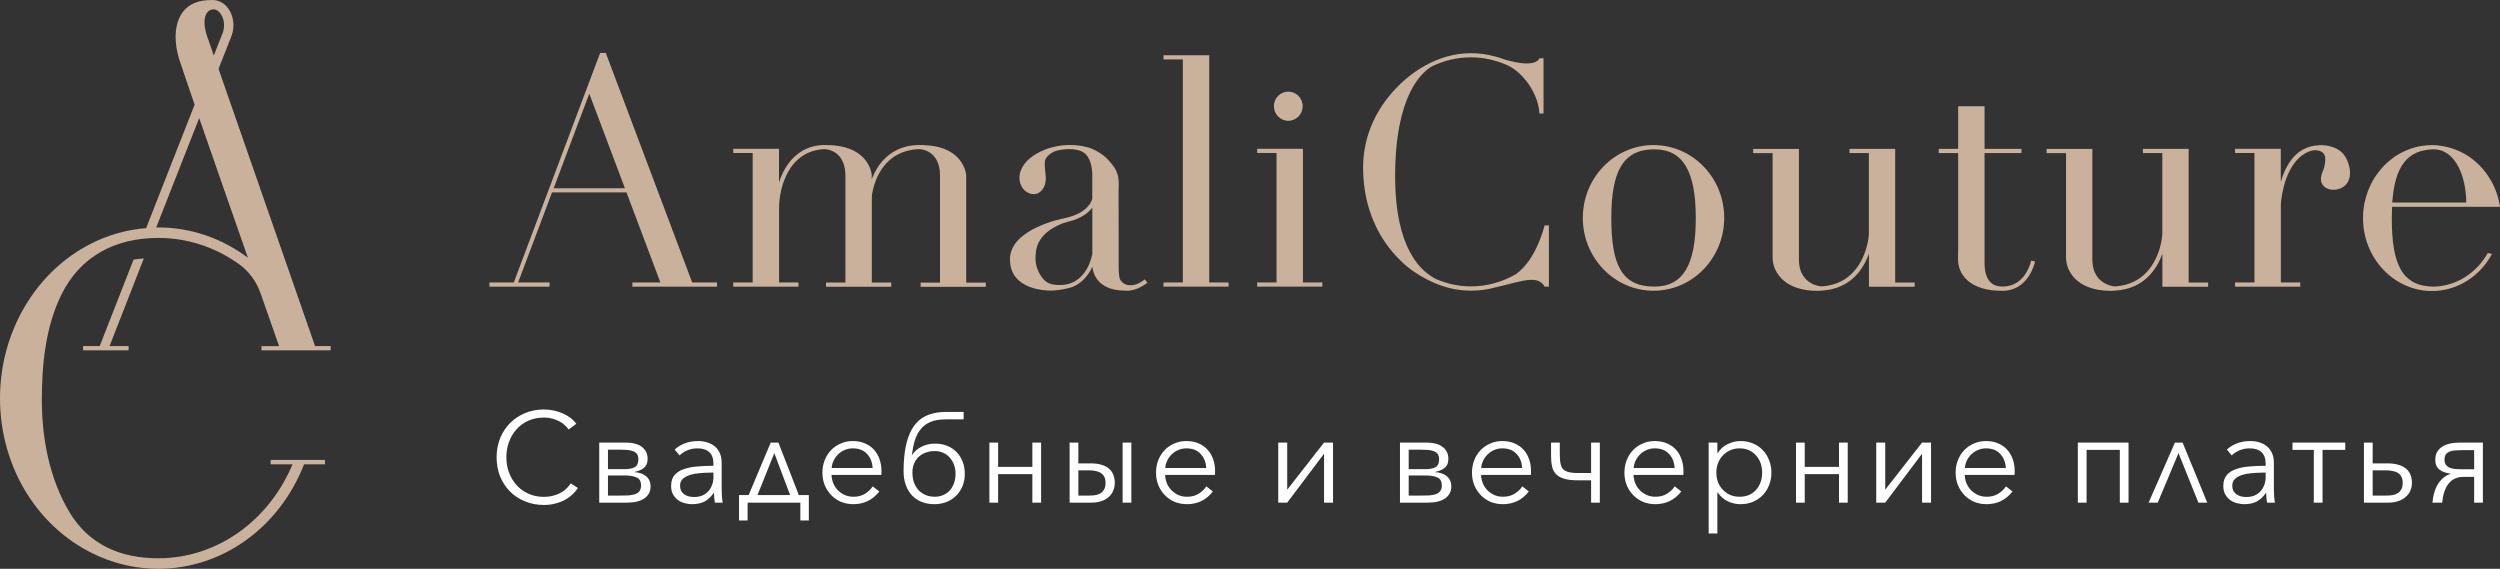
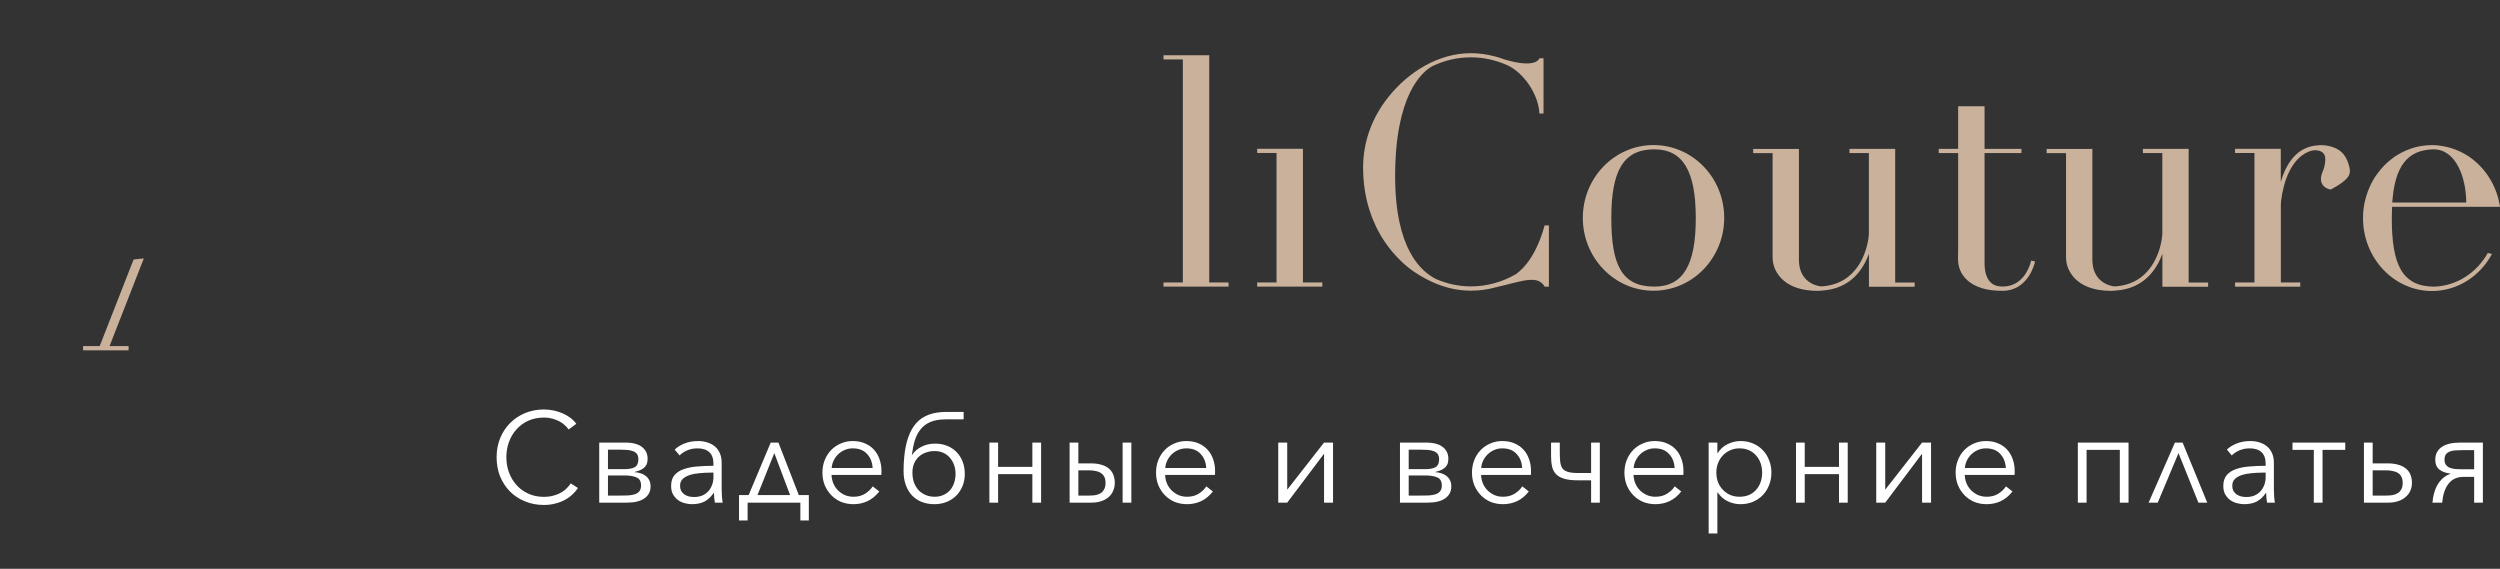
<svg xmlns="http://www.w3.org/2000/svg" width="189" height="43" viewBox="0 0 189 43" fill="none">
  <rect x="0" y="0" width="189" height="43" fill="#333333" stroke="none" />
-   <path d="M19.759 26.483H25V26.162H23.818C23.11 24.13 18.471 10.807 16.521 5.207L17.5 2.724C17.764 2.036 17.673 1.249 17.282 0.677C16.95 0.188 16.438 -0.034 15.941 0.004C13.961 0.004 13.276 1.326 13.276 2.793C13.276 3.335 13.373 3.9 13.532 4.428C13.63 4.748 14.081 6.062 14.714 7.911L11.047 17.247C9.616 17.361 8.246 17.736 6.95 18.385L6.89 18.416C2.703 20.524 0 25.1 0 30.097C0 35.391 2.944 40.089 7.5 42.068C8.923 42.687 10.422 43 11.965 43C16.792 43 21.114 39.898 22.989 35.101H24.571V34.772H20.459V35.101H22.116C20.301 39.417 16.363 42.206 11.965 42.206C9.149 42.206 6.724 41.205 5.233 38.691C3.735 36.163 3.163 33.145 3.163 30.227C3.163 27.56 3.441 24.749 4.616 22.327C6.054 19.355 8.735 17.988 11.965 17.988C14.164 17.988 16.258 18.675 18.057 19.959C18.818 20.501 19.39 21.288 19.699 22.174C20.256 23.763 20.745 25.154 21.099 26.17H19.767V26.483H19.759ZM16.288 0.722C16.288 0.722 16.295 0.722 16.303 0.73C16.491 0.799 16.627 0.959 16.694 1.066C16.958 1.456 17.011 2.006 16.845 2.464L16.167 4.191H16.16C15.904 3.473 15.738 2.984 15.678 2.8C15.166 1.334 15.633 0.6 16.288 0.722ZM11.95 17.193C11.905 17.193 11.852 17.201 11.807 17.201L15.06 8.927C16.099 11.922 17.492 15.925 18.742 19.485C16.762 18.003 14.413 17.193 11.95 17.193Z" fill="#CAB19B" />
  <path d="M10.098 19.623L7.538 26.162H6.28V26.483H9.721V26.162H8.283L10.873 19.539C10.61 19.554 10.346 19.585 10.098 19.623Z" fill="#CAB19B" />
  <path d="M125.005 10.967C122.061 10.967 119.661 13.431 119.661 16.473C119.661 19.509 122.061 21.979 125.005 21.979C127.96 21.979 130.35 19.509 130.35 16.473C130.35 13.431 127.96 10.967 125.005 10.967ZM125.062 21.667C122.615 21.667 121.815 20.05 121.815 16.478C121.815 12.984 122.682 11.289 125.062 11.289C127.242 11.289 128.201 12.948 128.201 16.489C128.201 20.045 127.242 21.667 125.062 21.667Z" fill="#CAB19B" />
-   <path d="M52.332 21.36L45.797 4H45.371L38.842 21.355H37V21.672H41.545V21.355H39.17L41.734 14.544H47.361L49.926 21.355H47.808V21.672H54.204V21.355H52.332V21.36ZM41.858 14.232L44.55 7.078L47.243 14.232H41.858Z" fill="#CAB19B" />
  <path d="M91.418 21.355V4.177H87.961V4.494H89.423V21.355H87.961V21.667H92.88V21.355H91.418Z" fill="#CAB19B" />
-   <path d="M73.044 21.355C73.044 21.355 73.044 13.265 73.044 13.255C73.049 13.25 73.039 13.208 73.039 13.203C73.034 13.151 73.024 13.104 73.014 13.052C72.998 12.974 72.978 12.901 72.952 12.828C72.921 12.735 72.885 12.641 72.839 12.553C72.788 12.449 72.731 12.345 72.665 12.246C72.588 12.132 72.506 12.028 72.413 11.929C72.306 11.82 72.193 11.716 72.07 11.627C71.926 11.523 71.778 11.435 71.618 11.357C71.434 11.269 71.244 11.196 71.044 11.144C70.813 11.076 70.577 11.035 70.336 11.009C69.659 10.931 68.931 10.936 68.274 11.149C68.13 11.196 67.987 11.253 67.853 11.315C67.623 11.425 67.407 11.555 67.207 11.711C67.017 11.856 66.843 12.028 66.684 12.21C66.53 12.386 66.392 12.579 66.274 12.782C66.156 12.979 66.053 13.187 65.966 13.395C65.945 13.452 65.92 13.504 65.899 13.562C65.899 13.562 65.904 13.218 65.904 13.208C65.899 13.156 65.889 13.109 65.879 13.057C65.863 12.979 65.843 12.906 65.817 12.834C65.786 12.74 65.75 12.646 65.704 12.558C65.653 12.454 65.597 12.35 65.53 12.251C65.453 12.137 65.371 12.033 65.278 11.934C65.171 11.825 65.058 11.721 64.935 11.633C64.791 11.529 64.642 11.44 64.483 11.362C64.299 11.274 64.109 11.201 63.914 11.149C63.575 11.05 63.222 11.004 62.868 10.977C62.514 10.962 62.155 10.951 61.801 11.004C61.683 11.019 61.565 11.045 61.447 11.076C61.18 11.149 60.924 11.253 60.682 11.388C60.457 11.518 60.246 11.674 60.057 11.851C59.872 12.023 59.708 12.215 59.559 12.423C59.416 12.626 59.287 12.844 59.18 13.073C59.072 13.296 58.98 13.525 58.903 13.759C58.898 13.77 58.898 13.78 58.892 13.785V11.248H55.435V11.565H56.902V21.355H55.435V21.672H60.364V21.355H58.898V15.704C58.898 15.543 58.908 15.376 58.923 15.215C58.938 15.033 58.964 14.846 59 14.669C59.036 14.471 59.082 14.279 59.133 14.092C59.19 13.894 59.257 13.697 59.334 13.509C59.416 13.317 59.508 13.125 59.611 12.943C59.718 12.761 59.836 12.584 59.969 12.423C60.103 12.257 60.257 12.106 60.421 11.971C60.59 11.83 60.775 11.711 60.97 11.612C61.18 11.508 61.401 11.425 61.626 11.373C61.831 11.321 62.042 11.289 62.252 11.279C62.483 11.269 62.709 11.321 62.919 11.414C63.063 11.477 63.196 11.56 63.309 11.664C63.447 11.789 63.565 11.939 63.653 12.101C63.765 12.309 63.837 12.543 63.873 12.776C63.899 12.943 63.914 13.109 63.914 13.281V21.36H62.447V21.678H67.376V21.36H65.909V14.924C65.909 14.851 65.915 14.778 65.925 14.705C65.966 14.466 66.017 14.232 66.089 13.998C66.176 13.707 66.289 13.426 66.433 13.161C66.581 12.886 66.756 12.62 66.966 12.392C67.181 12.147 67.438 11.934 67.715 11.768C68.023 11.581 68.361 11.451 68.71 11.373C68.854 11.341 68.997 11.315 69.146 11.3C69.346 11.279 69.546 11.258 69.746 11.305C69.833 11.326 69.926 11.352 70.008 11.388C70.223 11.471 70.418 11.601 70.572 11.768C70.782 11.991 70.916 12.277 70.987 12.574C71.044 12.802 71.064 13.042 71.064 13.275V21.366H69.597V21.683H74.527V21.366H73.044V21.355Z" fill="#CAB19B" />
  <path d="M143.276 11.253H139.819V11.57H141.286V17.716C141.189 18.995 140.419 21.511 137.675 21.652C137.301 21.62 136.003 21.308 135.998 19.64V11.258H132.541V11.575H134.008C134.008 11.737 134.008 11.898 134.008 12.064C134.008 12.48 134.008 12.896 134.008 13.307C134.008 13.868 134.008 14.425 134.008 14.986C134.008 15.584 134.008 16.182 134.008 16.78C134.008 17.31 134.008 17.835 134.008 18.366C134.008 18.719 134.008 19.068 134.008 19.421C134.008 19.92 134.151 20.373 134.444 20.773C134.751 21.204 135.192 21.511 135.68 21.698C136.239 21.917 136.844 21.99 137.439 21.99C137.439 21.99 137.614 21.984 137.793 21.964C139.835 21.818 140.84 20.451 141.291 19.177V21.678H144.749V21.36H143.276V11.253Z" fill="#CAB19B" />
  <path d="M165.461 11.253H162.004V11.57H163.471V17.716C163.373 18.995 162.604 21.511 159.86 21.652C159.485 21.62 158.188 21.308 158.182 19.64V11.258H154.725V11.575H156.192C156.192 11.737 156.192 11.898 156.192 12.064C156.192 12.48 156.192 12.896 156.192 13.307C156.192 13.868 156.192 14.425 156.192 14.986C156.192 15.584 156.192 16.182 156.192 16.78C156.192 17.31 156.192 17.835 156.192 18.366C156.192 18.719 156.192 19.068 156.192 19.421C156.192 19.92 156.336 20.373 156.628 20.773C156.936 21.204 157.377 21.511 157.864 21.698C158.424 21.917 159.029 21.99 159.624 21.99C159.624 21.99 159.798 21.984 159.978 21.964C162.019 21.818 163.025 20.451 163.476 19.177V21.678H166.933V21.36H165.461V11.253Z" fill="#CAB19B" />
  <path d="M98.502 21.355V11.248H95.044V11.565H96.506V21.355H95.044V21.667H99.969V21.355H98.502Z" fill="#CAB19B" />
-   <path d="M97.394 9.132C97.994 9.132 98.481 8.638 98.481 8.029C98.481 7.421 97.994 6.927 97.394 6.927C96.794 6.927 96.306 7.421 96.306 8.029C96.306 8.638 96.794 9.132 97.394 9.132Z" fill="#CAB19B" />
-   <path d="M86.745 21.371L86.55 21.121C86.545 21.127 86.309 21.308 85.986 21.465C85.894 21.501 85.093 21.808 84.683 21.137C84.555 20.929 84.57 20.029 84.57 20.029C84.57 19.77 84.57 19.515 84.57 19.255C84.57 18.652 84.57 18.049 84.57 17.445C84.57 16.749 84.57 16.052 84.565 15.361C84.565 15.059 84.565 14.752 84.565 14.451C84.565 14.097 84.606 13.743 84.539 13.395C84.493 13.177 84.416 12.964 84.309 12.766C84.201 12.574 84.052 12.412 83.919 12.241C83.652 11.898 83.267 11.612 82.888 11.409C82.652 11.284 82.406 11.175 82.144 11.113C80.985 10.822 79.636 10.946 78.548 11.518C78.225 11.685 77.917 11.887 77.661 12.147C77.415 12.397 77.215 12.704 77.122 13.042C76.968 13.603 77.148 14.237 77.661 14.544C77.882 14.674 78.153 14.721 78.394 14.638C78.743 14.518 78.969 14.159 79.036 13.79C79.087 13.515 79.061 13.239 79.02 12.964C78.984 12.724 78.979 12.485 78.989 12.246C79.01 11.825 79.528 11.534 79.692 11.456C80.005 11.341 80.374 11.274 80.816 11.274C81.313 11.274 81.882 11.352 82.195 11.794C82.472 12.189 82.559 12.688 82.575 13.161C82.575 13.218 82.58 13.27 82.575 13.328V15.038C82.426 15.563 81.841 16.161 80.739 16.431C80.667 16.447 80.59 16.473 80.513 16.489C80.513 16.489 76.353 17.238 76.353 19.603C76.353 21.969 79.169 21.969 79.507 21.969C79.764 21.969 80.364 21.891 80.775 21.782C81.667 21.579 82.252 20.887 82.585 20.165C82.626 20.601 82.924 21.974 85.078 21.974L85.104 21.969C85.145 21.974 85.181 21.979 85.222 21.979C85.981 21.984 86.714 21.402 86.745 21.371ZM80.569 21.511C80.323 21.548 79.79 21.6 79.333 21.428C78.712 21.194 78.287 20.237 78.287 19.619C78.287 19.01 78.235 17.711 80.338 16.884C80.503 16.832 80.667 16.785 80.816 16.744C81.672 16.535 82.247 16.13 82.58 15.698V19.177C82.431 20.061 81.816 21.314 80.569 21.511Z" fill="#CAB19B" />
  <path d="M116.773 17.04C116.173 19.224 115.265 20.248 114.613 20.721C113.562 21.329 112.402 21.652 111.202 21.652C110.269 21.652 109.376 21.449 108.55 21.09C107.442 20.513 105.473 18.865 105.473 13.317C105.473 7.166 107.504 5.44 108.273 5.009C109.176 4.572 110.166 4.333 111.202 4.333C112.146 4.333 113.085 4.541 113.957 4.931C115.126 5.461 116.306 7.057 116.378 8.581H116.691V4.406H116.378C116.378 4.406 116.173 5.232 113.705 4.484C113.5 4.406 113.29 4.338 113.08 4.281C113.059 4.276 113.044 4.27 113.033 4.27C112.438 4.109 111.823 4.021 111.202 4.021C108.735 4.021 106.468 5.44 104.949 7.348C103.739 8.867 103.051 10.697 103.051 12.662C103.051 13.759 103.205 14.861 103.539 15.906C103.806 16.738 104.185 17.534 104.672 18.256C105.042 18.813 105.478 19.322 105.96 19.78C106.257 20.061 106.57 20.321 106.909 20.549C107.976 21.267 109.171 21.792 110.448 21.932C110.699 21.958 110.951 21.974 111.207 21.974C111.854 21.974 112.49 21.886 113.105 21.714C115.034 21.277 116.234 20.731 116.783 21.672H117.096V17.04H116.773Z" fill="#CAB19B" />
  <path d="M153.556 19.697C153.54 19.775 153.135 21.662 151.407 21.662C151.283 21.662 151.176 21.646 151.068 21.636C150.581 21.548 150.032 21.163 150.032 19.863V11.57H152.822V11.253H150.032V8.035H148.036V11.253H146.569V11.57H148.036C148.036 11.841 148.036 12.111 148.036 12.381C148.036 13.031 148.036 13.681 148.036 14.336C148.036 15.127 148.036 15.922 148.036 16.712C148.036 17.409 148.036 18.101 148.036 18.797C148.036 19.359 147.96 19.931 148.201 20.461C148.308 20.7 148.462 20.919 148.647 21.106C149.288 21.745 150.227 21.953 151.094 21.979C151.171 21.984 151.247 21.984 151.33 21.979C151.355 21.979 151.376 21.984 151.401 21.984C153.386 21.984 153.853 19.79 153.853 19.77L153.556 19.697Z" fill="#CAB19B" />
-   <path d="M176.869 11.378C176.459 11.087 175.915 10.972 175.422 10.972C175.407 10.972 175.397 10.977 175.387 10.977C175.366 10.977 175.346 10.972 175.325 10.972L175.31 10.983C173.622 11.045 172.812 12.423 172.427 13.749V11.248H168.97V11.565H170.437V21.355H168.97V21.672H173.899V21.355H172.432V15.511C172.432 15.412 172.437 15.314 172.447 15.215C172.617 13.78 173.191 12.002 174.55 11.461C174.981 11.258 175.792 11.31 175.792 12.012C175.792 12.241 175.761 12.47 175.694 12.693C175.633 12.906 175.525 13.099 175.484 13.312C175.448 13.489 175.453 13.681 175.525 13.848C175.638 14.118 175.915 14.284 176.202 14.331C176.648 14.399 177.141 14.248 177.418 13.879C177.649 13.567 177.7 13.146 177.638 12.761C177.541 12.23 177.305 11.685 176.869 11.378Z" fill="#CAB19B" />
+   <path d="M176.869 11.378C176.459 11.087 175.915 10.972 175.422 10.972C175.407 10.972 175.397 10.977 175.387 10.977C175.366 10.977 175.346 10.972 175.325 10.972L175.31 10.983C173.622 11.045 172.812 12.423 172.427 13.749V11.248H168.97V11.565H170.437V21.355H168.97V21.672H173.899V21.355H172.432V15.511C172.432 15.412 172.437 15.314 172.447 15.215C172.617 13.78 173.191 12.002 174.55 11.461C174.981 11.258 175.792 11.31 175.792 12.012C175.792 12.241 175.761 12.47 175.694 12.693C175.633 12.906 175.525 13.099 175.484 13.312C175.448 13.489 175.453 13.681 175.525 13.848C175.638 14.118 175.915 14.284 176.202 14.331C177.649 13.567 177.7 13.146 177.638 12.761C177.541 12.23 177.305 11.685 176.869 11.378Z" fill="#CAB19B" />
  <path d="M184.009 10.972C183.768 10.967 183.527 10.977 183.291 11.004C183.106 11.024 182.922 11.056 182.742 11.097C182.563 11.139 182.388 11.191 182.214 11.253C182.039 11.315 181.875 11.383 181.711 11.461C181.547 11.539 181.388 11.627 181.234 11.721C181.08 11.815 180.931 11.919 180.788 12.033C180.644 12.142 180.506 12.262 180.372 12.392C180.239 12.517 180.116 12.652 179.993 12.792C179.875 12.932 179.762 13.078 179.654 13.229C179.546 13.38 179.449 13.541 179.362 13.702C179.27 13.868 179.187 14.035 179.116 14.206C179.039 14.378 178.972 14.56 178.916 14.742C178.859 14.924 178.808 15.111 178.767 15.298C178.726 15.491 178.695 15.683 178.675 15.88C178.654 16.078 178.644 16.281 178.644 16.489C178.644 19.525 180.983 22 183.86 22C185.804 22 187.497 20.866 188.395 19.198L188.077 19.125C187.246 20.612 185.738 21.62 184.004 21.672C181.603 21.646 180.819 20.029 180.819 16.483C180.819 16.187 180.829 15.906 180.839 15.636H189C188.995 15.636 188.954 15.371 188.949 15.345C188.928 15.246 188.908 15.152 188.882 15.054C188.836 14.867 188.774 14.679 188.708 14.492C188.641 14.31 188.564 14.133 188.482 13.962C188.4 13.79 188.308 13.624 188.205 13.463C188.107 13.302 187.995 13.146 187.882 13C187.769 12.849 187.646 12.709 187.518 12.574C187.389 12.438 187.251 12.309 187.112 12.189C186.969 12.069 186.825 11.955 186.671 11.851C186.517 11.747 186.358 11.648 186.194 11.565C186.03 11.477 185.861 11.399 185.686 11.331C185.512 11.263 185.332 11.201 185.153 11.154C184.968 11.102 184.784 11.066 184.599 11.035C184.404 10.998 184.204 10.977 184.009 10.972ZM180.855 15.314C181.039 12.646 181.942 11.326 183.978 11.289C185.702 11.289 186.446 13.494 186.446 15.298V15.314H180.855Z" fill="#CAB19B" />
  <path d="M43.694 36.894C43.578 37.069 43.436 37.233 43.268 37.389C43.106 37.544 42.915 37.68 42.695 37.796C42.482 37.913 42.242 38.003 41.977 38.068C41.718 38.139 41.434 38.175 41.123 38.175C40.606 38.175 40.127 38.084 39.688 37.903C39.248 37.722 38.869 37.473 38.552 37.156C38.235 36.833 37.986 36.451 37.805 36.011C37.631 35.571 37.543 35.089 37.543 34.565C37.543 34.041 37.634 33.56 37.815 33.12C37.996 32.68 38.245 32.302 38.562 31.985C38.885 31.661 39.264 31.409 39.697 31.228C40.137 31.047 40.612 30.956 41.123 30.956C41.376 30.956 41.621 30.982 41.861 31.034C42.107 31.086 42.336 31.16 42.55 31.257C42.763 31.348 42.957 31.461 43.132 31.597C43.306 31.726 43.452 31.875 43.568 32.043L42.986 32.47C42.915 32.36 42.818 32.25 42.695 32.14C42.579 32.03 42.44 31.933 42.278 31.849C42.116 31.765 41.938 31.697 41.744 31.645C41.557 31.593 41.353 31.567 41.133 31.567C40.687 31.567 40.286 31.648 39.93 31.81C39.581 31.972 39.283 32.192 39.037 32.47C38.792 32.741 38.604 33.058 38.475 33.421C38.345 33.783 38.281 34.164 38.281 34.565C38.281 34.967 38.345 35.348 38.475 35.71C38.611 36.072 38.801 36.393 39.047 36.671C39.293 36.943 39.59 37.159 39.94 37.321C40.295 37.483 40.693 37.563 41.133 37.563C41.528 37.563 41.903 37.483 42.259 37.321C42.614 37.159 42.912 36.9 43.151 36.545L43.694 36.894ZM47.379 38H45.302V33.459H47.262C47.838 33.459 48.265 33.573 48.543 33.799C48.821 34.019 48.96 34.313 48.96 34.682C48.96 34.85 48.934 34.992 48.883 35.109C48.831 35.219 48.756 35.312 48.659 35.39C48.569 35.461 48.462 35.52 48.339 35.565C48.216 35.61 48.087 35.652 47.951 35.691C48.119 35.704 48.278 35.733 48.426 35.778C48.575 35.824 48.705 35.891 48.815 35.982C48.931 36.066 49.022 36.176 49.086 36.312C49.151 36.441 49.183 36.6 49.183 36.787C49.183 37.156 49.031 37.45 48.727 37.67C48.423 37.89 47.974 38 47.379 38ZM45.962 37.466H46.806C47.045 37.466 47.265 37.463 47.466 37.457C47.666 37.444 47.841 37.415 47.99 37.369C48.139 37.318 48.255 37.24 48.339 37.136C48.423 37.033 48.465 36.888 48.465 36.7C48.465 36.389 48.349 36.186 48.116 36.089C47.89 35.992 47.582 35.943 47.194 35.943H45.962V37.466ZM47.223 35.468C47.547 35.468 47.799 35.419 47.98 35.322C48.168 35.219 48.261 35.018 48.261 34.721C48.261 34.553 48.226 34.42 48.155 34.323C48.084 34.226 47.983 34.155 47.854 34.109C47.725 34.058 47.569 34.025 47.388 34.012C47.207 33.999 47.007 33.993 46.787 33.993H45.962V35.468H47.223ZM53.937 35.07C53.937 34.675 53.834 34.381 53.627 34.187C53.42 33.993 53.119 33.896 52.725 33.896C52.453 33.896 52.201 33.944 51.968 34.041C51.735 34.139 51.538 34.268 51.376 34.43L51.007 33.993C51.195 33.805 51.441 33.65 51.745 33.527C52.055 33.404 52.404 33.343 52.793 33.343C53.038 33.343 53.268 33.379 53.481 33.45C53.695 33.514 53.882 33.615 54.044 33.751C54.206 33.886 54.332 34.058 54.422 34.265C54.513 34.472 54.558 34.714 54.558 34.992V36.981C54.558 37.156 54.565 37.337 54.578 37.525C54.591 37.712 54.61 37.871 54.636 38H54.044C54.025 37.89 54.009 37.77 53.996 37.641C53.983 37.512 53.976 37.386 53.976 37.263H53.957C53.75 37.567 53.514 37.787 53.249 37.922C52.99 38.052 52.676 38.116 52.307 38.116C52.133 38.116 51.952 38.091 51.764 38.039C51.583 37.993 51.415 37.916 51.26 37.806C51.111 37.696 50.985 37.554 50.881 37.379C50.784 37.204 50.736 36.991 50.736 36.739C50.736 36.389 50.823 36.115 50.998 35.914C51.179 35.707 51.418 35.555 51.716 35.458C52.013 35.355 52.353 35.29 52.734 35.264C53.122 35.232 53.523 35.215 53.937 35.215V35.07ZM53.743 35.73C53.472 35.73 53.197 35.743 52.919 35.769C52.647 35.788 52.398 35.833 52.172 35.904C51.952 35.969 51.771 36.066 51.628 36.195C51.486 36.325 51.415 36.496 51.415 36.71C51.415 36.871 51.444 37.007 51.502 37.117C51.567 37.227 51.651 37.318 51.754 37.389C51.858 37.453 51.971 37.502 52.094 37.534C52.223 37.56 52.353 37.573 52.482 37.573C52.715 37.573 52.922 37.534 53.103 37.457C53.284 37.373 53.436 37.263 53.559 37.127C53.682 36.984 53.776 36.823 53.84 36.642C53.905 36.461 53.937 36.27 53.937 36.069V35.73H53.743ZM56.52 39.349H55.87V37.428H56.597L58.266 33.459H58.848L60.391 37.428H61.148V39.349H60.508V38H56.52V39.349ZM57.267 37.428H59.731L58.538 34.255L57.267 37.428ZM65.969 35.38C65.95 34.953 65.811 34.601 65.552 34.323C65.3 34.038 64.938 33.896 64.465 33.896C64.246 33.896 64.042 33.938 63.854 34.022C63.667 34.1 63.502 34.21 63.359 34.352C63.217 34.488 63.104 34.646 63.02 34.827C62.936 35.002 62.887 35.186 62.874 35.38H65.969ZM66.639 35.594C66.639 35.639 66.639 35.688 66.639 35.739C66.639 35.791 66.635 35.846 66.629 35.904H62.865C62.871 36.131 62.916 36.344 63 36.545C63.084 36.745 63.201 36.92 63.35 37.069C63.498 37.217 63.673 37.337 63.874 37.428C64.074 37.512 64.291 37.554 64.524 37.554C64.867 37.554 65.161 37.476 65.406 37.321C65.659 37.159 65.85 36.975 65.979 36.768L66.474 37.156C66.202 37.499 65.901 37.745 65.572 37.893C65.248 38.042 64.899 38.116 64.524 38.116C64.187 38.116 63.874 38.058 63.583 37.942C63.298 37.819 63.052 37.651 62.845 37.437C62.638 37.224 62.473 36.972 62.35 36.681C62.234 36.389 62.176 36.072 62.176 35.73C62.176 35.387 62.234 35.07 62.35 34.779C62.467 34.488 62.629 34.236 62.836 34.022C63.042 33.809 63.285 33.644 63.563 33.527C63.841 33.404 64.142 33.343 64.465 33.343C64.821 33.343 65.135 33.404 65.406 33.527C65.678 33.644 65.905 33.805 66.086 34.012C66.267 34.213 66.403 34.449 66.493 34.721C66.59 34.992 66.639 35.283 66.639 35.594ZM72.239 35.827C72.239 35.575 72.201 35.345 72.123 35.138C72.045 34.924 71.935 34.74 71.793 34.585C71.657 34.43 71.492 34.31 71.298 34.226C71.104 34.142 70.888 34.1 70.648 34.1C70.428 34.1 70.218 34.135 70.018 34.206C69.817 34.271 69.639 34.371 69.484 34.507C69.329 34.643 69.206 34.815 69.115 35.021C69.025 35.222 68.98 35.458 68.98 35.73C68.98 36.001 69.018 36.25 69.096 36.477C69.18 36.697 69.293 36.888 69.436 37.049C69.584 37.204 69.762 37.327 69.969 37.418C70.176 37.508 70.406 37.554 70.658 37.554C70.91 37.554 71.133 37.508 71.327 37.418C71.528 37.327 71.696 37.204 71.832 37.049C71.968 36.888 72.068 36.703 72.133 36.496C72.204 36.283 72.239 36.06 72.239 35.827ZM70.687 33.537C71.017 33.537 71.321 33.592 71.599 33.702C71.877 33.812 72.113 33.967 72.307 34.168C72.508 34.368 72.663 34.611 72.773 34.895C72.883 35.173 72.938 35.484 72.938 35.827C72.938 36.176 72.876 36.493 72.754 36.778C72.631 37.062 72.466 37.305 72.259 37.505C72.052 37.699 71.809 37.851 71.531 37.961C71.253 38.065 70.959 38.116 70.648 38.116C70.286 38.116 69.959 38.058 69.668 37.942C69.384 37.825 69.141 37.66 68.941 37.447C68.74 37.227 68.585 36.965 68.475 36.661C68.365 36.351 68.31 36.005 68.31 35.623C68.31 35.435 68.313 35.254 68.32 35.08C68.333 34.905 68.346 34.734 68.359 34.565C68.462 33.421 68.763 32.564 69.261 31.994C69.765 31.425 70.525 31.141 71.541 31.141H72.851V31.703H71.522C71.049 31.703 70.658 31.768 70.347 31.897C70.043 32.027 69.794 32.211 69.6 32.45C69.406 32.69 69.258 32.977 69.154 33.314C69.057 33.65 68.983 34.022 68.931 34.43C69.099 34.158 69.338 33.941 69.649 33.78C69.959 33.618 70.305 33.537 70.687 33.537ZM75.457 38H74.797V33.459H75.457V35.293H78.047V33.459H78.707V38H78.047V35.846H75.457V38ZM81.523 33.459V35.031H82.454C82.79 35.031 83.075 35.07 83.308 35.148C83.541 35.219 83.728 35.322 83.871 35.458C84.013 35.587 84.116 35.743 84.181 35.924C84.246 36.105 84.278 36.299 84.278 36.506C84.278 36.713 84.239 36.907 84.162 37.088C84.091 37.269 83.981 37.428 83.832 37.563C83.683 37.699 83.496 37.806 83.269 37.884C83.049 37.961 82.79 38 82.493 38H80.863V33.459H81.523ZM81.523 37.466H82.338C82.519 37.466 82.687 37.453 82.842 37.428C82.997 37.395 83.127 37.343 83.23 37.272C83.34 37.195 83.424 37.094 83.483 36.972C83.547 36.849 83.579 36.693 83.579 36.506C83.579 36.318 83.547 36.163 83.483 36.04C83.418 35.917 83.327 35.82 83.211 35.749C83.101 35.678 82.968 35.629 82.813 35.604C82.658 35.571 82.49 35.555 82.309 35.555H81.523V37.466ZM85.53 33.459V38H84.87V33.459H85.53ZM91.189 35.38C91.17 34.953 91.031 34.601 90.772 34.323C90.52 34.038 90.157 33.896 89.685 33.896C89.465 33.896 89.262 33.938 89.074 34.022C88.886 34.1 88.722 34.21 88.579 34.352C88.437 34.488 88.324 34.646 88.24 34.827C88.156 35.002 88.107 35.186 88.094 35.38H91.189ZM91.859 35.594C91.859 35.639 91.859 35.688 91.859 35.739C91.859 35.791 91.855 35.846 91.849 35.904H88.084C88.091 36.131 88.136 36.344 88.22 36.545C88.304 36.745 88.421 36.92 88.57 37.069C88.718 37.217 88.893 37.337 89.094 37.428C89.294 37.512 89.511 37.554 89.743 37.554C90.086 37.554 90.381 37.476 90.626 37.321C90.879 37.159 91.07 36.975 91.199 36.768L91.694 37.156C91.422 37.499 91.121 37.745 90.791 37.893C90.468 38.042 90.119 38.116 89.743 38.116C89.407 38.116 89.094 38.058 88.802 37.942C88.518 37.819 88.272 37.651 88.065 37.437C87.858 37.224 87.693 36.972 87.57 36.681C87.454 36.389 87.396 36.072 87.396 35.73C87.396 35.387 87.454 35.07 87.57 34.779C87.687 34.488 87.848 34.236 88.055 34.022C88.262 33.809 88.505 33.644 88.783 33.527C89.061 33.404 89.362 33.343 89.685 33.343C90.041 33.343 90.355 33.404 90.626 33.527C90.898 33.644 91.124 33.805 91.305 34.012C91.487 34.213 91.623 34.449 91.713 34.721C91.81 34.992 91.859 35.283 91.859 35.594ZM100.098 34.303L97.314 38H96.635V33.459H97.314V37.02L100.098 33.459H100.777V38H100.098V34.303ZM107.915 38H105.838V33.459H107.798C108.374 33.459 108.801 33.573 109.079 33.799C109.357 34.019 109.496 34.313 109.496 34.682C109.496 34.85 109.47 34.992 109.418 35.109C109.367 35.219 109.292 35.312 109.195 35.39C109.105 35.461 108.998 35.52 108.875 35.565C108.752 35.61 108.623 35.652 108.487 35.691C108.655 35.704 108.814 35.733 108.962 35.778C109.111 35.824 109.241 35.891 109.351 35.982C109.467 36.066 109.557 36.176 109.622 36.312C109.687 36.441 109.719 36.6 109.719 36.787C109.719 37.156 109.567 37.45 109.263 37.67C108.959 37.89 108.51 38 107.915 38ZM106.498 37.466H107.342C107.581 37.466 107.801 37.463 108.002 37.457C108.202 37.444 108.377 37.415 108.526 37.369C108.675 37.318 108.791 37.24 108.875 37.136C108.959 37.033 109.001 36.888 109.001 36.7C109.001 36.389 108.885 36.186 108.652 36.089C108.426 35.992 108.118 35.943 107.73 35.943H106.498V37.466ZM107.759 35.468C108.083 35.468 108.335 35.419 108.516 35.322C108.704 35.219 108.797 35.018 108.797 34.721C108.797 34.553 108.762 34.42 108.691 34.323C108.62 34.226 108.519 34.155 108.39 34.109C108.261 34.058 108.105 34.025 107.924 34.012C107.743 33.999 107.543 33.993 107.323 33.993H106.498V35.468H107.759ZM115.075 35.38C115.056 34.953 114.916 34.601 114.658 34.323C114.405 34.038 114.043 33.896 113.571 33.896C113.351 33.896 113.147 33.938 112.96 34.022C112.772 34.1 112.607 34.21 112.465 34.352C112.323 34.488 112.21 34.646 112.125 34.827C112.041 35.002 111.993 35.186 111.98 35.38H115.075ZM115.744 35.594C115.744 35.639 115.744 35.688 115.744 35.739C115.744 35.791 115.741 35.846 115.735 35.904H111.97C111.977 36.131 112.022 36.344 112.106 36.545C112.19 36.745 112.307 36.92 112.455 37.069C112.604 37.217 112.779 37.337 112.979 37.428C113.18 37.512 113.396 37.554 113.629 37.554C113.972 37.554 114.266 37.476 114.512 37.321C114.764 37.159 114.955 36.975 115.085 36.768L115.579 37.156C115.308 37.499 115.007 37.745 114.677 37.893C114.354 38.042 114.004 38.116 113.629 38.116C113.293 38.116 112.979 38.058 112.688 37.942C112.404 37.819 112.158 37.651 111.951 37.437C111.744 37.224 111.579 36.972 111.456 36.681C111.34 36.389 111.281 36.072 111.281 35.73C111.281 35.387 111.34 35.07 111.456 34.779C111.572 34.488 111.734 34.236 111.941 34.022C112.148 33.809 112.391 33.644 112.669 33.527C112.947 33.404 113.248 33.343 113.571 33.343C113.927 33.343 114.241 33.404 114.512 33.527C114.784 33.644 115.01 33.805 115.191 34.012C115.372 34.213 115.508 34.449 115.599 34.721C115.696 34.992 115.744 35.283 115.744 35.594ZM117.26 33.459H117.92V34.119C117.92 34.417 117.93 34.669 117.949 34.876C117.969 35.083 118.02 35.254 118.105 35.39C118.195 35.52 118.334 35.613 118.522 35.672C118.709 35.73 118.968 35.759 119.298 35.759H120.288V33.459H120.947V38H120.288V36.312H119.288C118.868 36.312 118.525 36.273 118.26 36.195C117.995 36.118 117.788 36.001 117.639 35.846C117.49 35.691 117.39 35.5 117.338 35.274C117.286 35.041 117.26 34.776 117.26 34.478V33.459ZM126.6 35.38C126.581 34.953 126.442 34.601 126.183 34.323C125.931 34.038 125.568 33.896 125.096 33.896C124.876 33.896 124.672 33.938 124.485 34.022C124.297 34.1 124.132 34.21 123.99 34.352C123.848 34.488 123.735 34.646 123.651 34.827C123.566 35.002 123.518 35.186 123.505 35.38H126.6ZM127.269 35.594C127.269 35.639 127.269 35.688 127.269 35.739C127.269 35.791 127.266 35.846 127.26 35.904H123.495C123.502 36.131 123.547 36.344 123.631 36.545C123.715 36.745 123.832 36.92 123.98 37.069C124.129 37.217 124.304 37.337 124.504 37.428C124.705 37.512 124.922 37.554 125.154 37.554C125.497 37.554 125.791 37.476 126.037 37.321C126.29 37.159 126.48 36.975 126.61 36.768L127.104 37.156C126.833 37.499 126.532 37.745 126.202 37.893C125.879 38.042 125.53 38.116 125.154 38.116C124.818 38.116 124.504 38.058 124.213 37.942C123.929 37.819 123.683 37.651 123.476 37.437C123.269 37.224 123.104 36.972 122.981 36.681C122.865 36.389 122.806 36.072 122.806 35.73C122.806 35.387 122.865 35.07 122.981 34.779C123.098 34.488 123.259 34.236 123.466 34.022C123.673 33.809 123.916 33.644 124.194 33.527C124.472 33.404 124.773 33.343 125.096 33.343C125.452 33.343 125.766 33.404 126.037 33.527C126.309 33.644 126.535 33.805 126.716 34.012C126.898 34.213 127.033 34.449 127.124 34.721C127.221 34.992 127.269 35.283 127.269 35.594ZM129.833 40.328H129.174V33.459H129.833V34.245H129.862C130.05 33.948 130.299 33.725 130.61 33.576C130.926 33.421 131.247 33.343 131.57 33.343C131.926 33.343 132.246 33.404 132.531 33.527C132.822 33.65 133.067 33.818 133.268 34.032C133.475 34.245 133.633 34.498 133.743 34.789C133.86 35.08 133.918 35.393 133.918 35.73C133.918 36.066 133.86 36.38 133.743 36.671C133.633 36.962 133.475 37.214 133.268 37.428C133.067 37.641 132.822 37.809 132.531 37.932C132.246 38.055 131.926 38.116 131.57 38.116C131.247 38.116 130.926 38.042 130.61 37.893C130.299 37.738 130.05 37.518 129.862 37.233H129.833V40.328ZM133.219 35.73C133.219 35.477 133.181 35.241 133.103 35.021C133.025 34.795 132.912 34.601 132.763 34.439C132.621 34.271 132.443 34.139 132.23 34.041C132.016 33.944 131.774 33.896 131.502 33.896C131.25 33.896 131.017 33.944 130.804 34.041C130.59 34.132 130.406 34.261 130.251 34.43C130.095 34.591 129.972 34.785 129.882 35.012C129.798 35.232 129.756 35.471 129.756 35.73C129.756 35.988 129.798 36.231 129.882 36.457C129.972 36.677 130.095 36.868 130.251 37.03C130.406 37.191 130.59 37.321 130.804 37.418C131.017 37.508 131.25 37.554 131.502 37.554C131.774 37.554 132.016 37.508 132.23 37.418C132.443 37.321 132.621 37.191 132.763 37.03C132.912 36.862 133.025 36.668 133.103 36.448C133.181 36.221 133.219 35.982 133.219 35.73ZM136.438 38H135.778V33.459H136.438V35.293H139.029V33.459H139.688V38H139.029V35.846H136.438V38ZM145.308 34.303L142.523 38H141.844V33.459H142.523V37.02L145.308 33.459H145.987V38H145.308V34.303ZM151.64 35.38C151.62 34.953 151.481 34.601 151.223 34.323C150.97 34.038 150.608 33.896 150.136 33.896C149.916 33.896 149.712 33.938 149.525 34.022C149.337 34.1 149.172 34.21 149.03 34.352C148.888 34.488 148.774 34.646 148.69 34.827C148.606 35.002 148.558 35.186 148.545 35.38H151.64ZM152.309 35.594C152.309 35.639 152.309 35.688 152.309 35.739C152.309 35.791 152.306 35.846 152.3 35.904H148.535C148.542 36.131 148.587 36.344 148.671 36.545C148.755 36.745 148.871 36.92 149.02 37.069C149.169 37.217 149.344 37.337 149.544 37.428C149.745 37.512 149.961 37.554 150.194 37.554C150.537 37.554 150.831 37.476 151.077 37.321C151.329 37.159 151.52 36.975 151.65 36.768L152.144 37.156C151.873 37.499 151.572 37.745 151.242 37.893C150.919 38.042 150.569 38.116 150.194 38.116C149.858 38.116 149.544 38.058 149.253 37.942C148.968 37.819 148.723 37.651 148.516 37.437C148.309 37.224 148.144 36.972 148.021 36.681C147.904 36.389 147.846 36.072 147.846 35.73C147.846 35.387 147.904 35.07 148.021 34.779C148.137 34.488 148.299 34.236 148.506 34.022C148.713 33.809 148.956 33.644 149.234 33.527C149.512 33.404 149.813 33.343 150.136 33.343C150.492 33.343 150.805 33.404 151.077 33.527C151.349 33.644 151.575 33.805 151.756 34.012C151.937 34.213 152.073 34.449 152.164 34.721C152.261 34.992 152.309 35.283 152.309 35.594ZM157.745 38H157.085V33.459H160.918V38H160.258V34.012H157.745V38ZM166.199 38L164.695 34.255L163.124 38H162.435L164.424 33.459H165.006L166.869 38H166.199ZM171.284 35.07C171.284 34.675 171.18 34.381 170.973 34.187C170.766 33.993 170.466 33.896 170.071 33.896C169.799 33.896 169.547 33.944 169.314 34.041C169.082 34.139 168.884 34.268 168.723 34.43L168.354 33.993C168.541 33.805 168.787 33.65 169.091 33.527C169.402 33.404 169.751 33.343 170.139 33.343C170.385 33.343 170.614 33.379 170.828 33.45C171.041 33.514 171.229 33.615 171.391 33.751C171.552 33.886 171.678 34.058 171.769 34.265C171.86 34.472 171.905 34.714 171.905 34.992V36.981C171.905 37.156 171.911 37.337 171.924 37.525C171.937 37.712 171.957 37.871 171.982 38H171.391C171.371 37.89 171.355 37.77 171.342 37.641C171.329 37.512 171.323 37.386 171.323 37.263H171.303C171.096 37.567 170.86 37.787 170.595 37.922C170.336 38.052 170.023 38.116 169.654 38.116C169.479 38.116 169.298 38.091 169.111 38.039C168.93 37.993 168.761 37.916 168.606 37.806C168.457 37.696 168.331 37.554 168.228 37.379C168.131 37.204 168.082 36.991 168.082 36.739C168.082 36.389 168.17 36.115 168.344 35.914C168.525 35.707 168.765 35.555 169.062 35.458C169.36 35.355 169.699 35.29 170.081 35.264C170.469 35.232 170.87 35.215 171.284 35.215V35.07ZM171.09 35.73C170.818 35.73 170.543 35.743 170.265 35.769C169.994 35.788 169.744 35.833 169.518 35.904C169.298 35.969 169.117 36.066 168.975 36.195C168.832 36.325 168.761 36.496 168.761 36.71C168.761 36.871 168.79 37.007 168.849 37.117C168.913 37.227 168.997 37.318 169.101 37.389C169.204 37.453 169.318 37.502 169.44 37.534C169.57 37.56 169.699 37.573 169.829 37.573C170.061 37.573 170.268 37.534 170.45 37.457C170.631 37.373 170.783 37.263 170.906 37.127C171.028 36.984 171.122 36.823 171.187 36.642C171.252 36.461 171.284 36.27 171.284 36.069V35.73H171.09ZM173.313 33.459H177.301V34.012H175.584V38H174.924V34.012H173.313V33.459ZM179.374 33.459V35.031H180.499C180.836 35.031 181.12 35.07 181.353 35.148C181.593 35.219 181.783 35.322 181.926 35.458C182.074 35.587 182.181 35.743 182.246 35.924C182.31 36.105 182.343 36.299 182.343 36.506C182.343 36.713 182.304 36.907 182.226 37.088C182.149 37.269 182.032 37.428 181.877 37.563C181.728 37.699 181.541 37.806 181.314 37.884C181.094 37.961 180.836 38 180.538 38H178.714V33.459H179.374ZM179.374 37.466H180.383C180.564 37.466 180.732 37.453 180.887 37.428C181.043 37.395 181.175 37.343 181.285 37.272C181.402 37.195 181.489 37.094 181.547 36.972C181.612 36.849 181.644 36.693 181.644 36.506C181.644 36.318 181.612 36.163 181.547 36.04C181.483 35.917 181.392 35.82 181.276 35.749C181.159 35.678 181.02 35.629 180.858 35.604C180.703 35.571 180.535 35.555 180.354 35.555H179.374V37.466ZM186.26 36.05C185.756 36.05 185.371 36.224 185.106 36.574C184.84 36.917 184.682 37.392 184.63 38H183.893C183.912 37.748 183.954 37.505 184.019 37.272C184.084 37.039 184.171 36.829 184.281 36.642C184.397 36.448 184.533 36.283 184.688 36.147C184.85 36.005 185.034 35.898 185.241 35.827V35.798C184.912 35.765 184.64 35.668 184.426 35.507C184.213 35.338 184.106 35.089 184.106 34.76C184.106 34.346 184.265 34.025 184.582 33.799C184.905 33.573 185.374 33.459 185.989 33.459H187.706V38H187.046V36.05H186.26ZM184.805 34.76C184.805 34.915 184.84 35.041 184.912 35.138C184.983 35.235 185.077 35.309 185.193 35.361C185.316 35.406 185.455 35.439 185.61 35.458C185.765 35.471 185.924 35.477 186.086 35.477H187.046V34.032H186.076C185.901 34.032 185.736 34.038 185.581 34.051C185.426 34.064 185.29 34.096 185.174 34.148C185.064 34.194 184.973 34.265 184.902 34.362C184.837 34.459 184.805 34.591 184.805 34.76Z" fill="white" />
</svg>